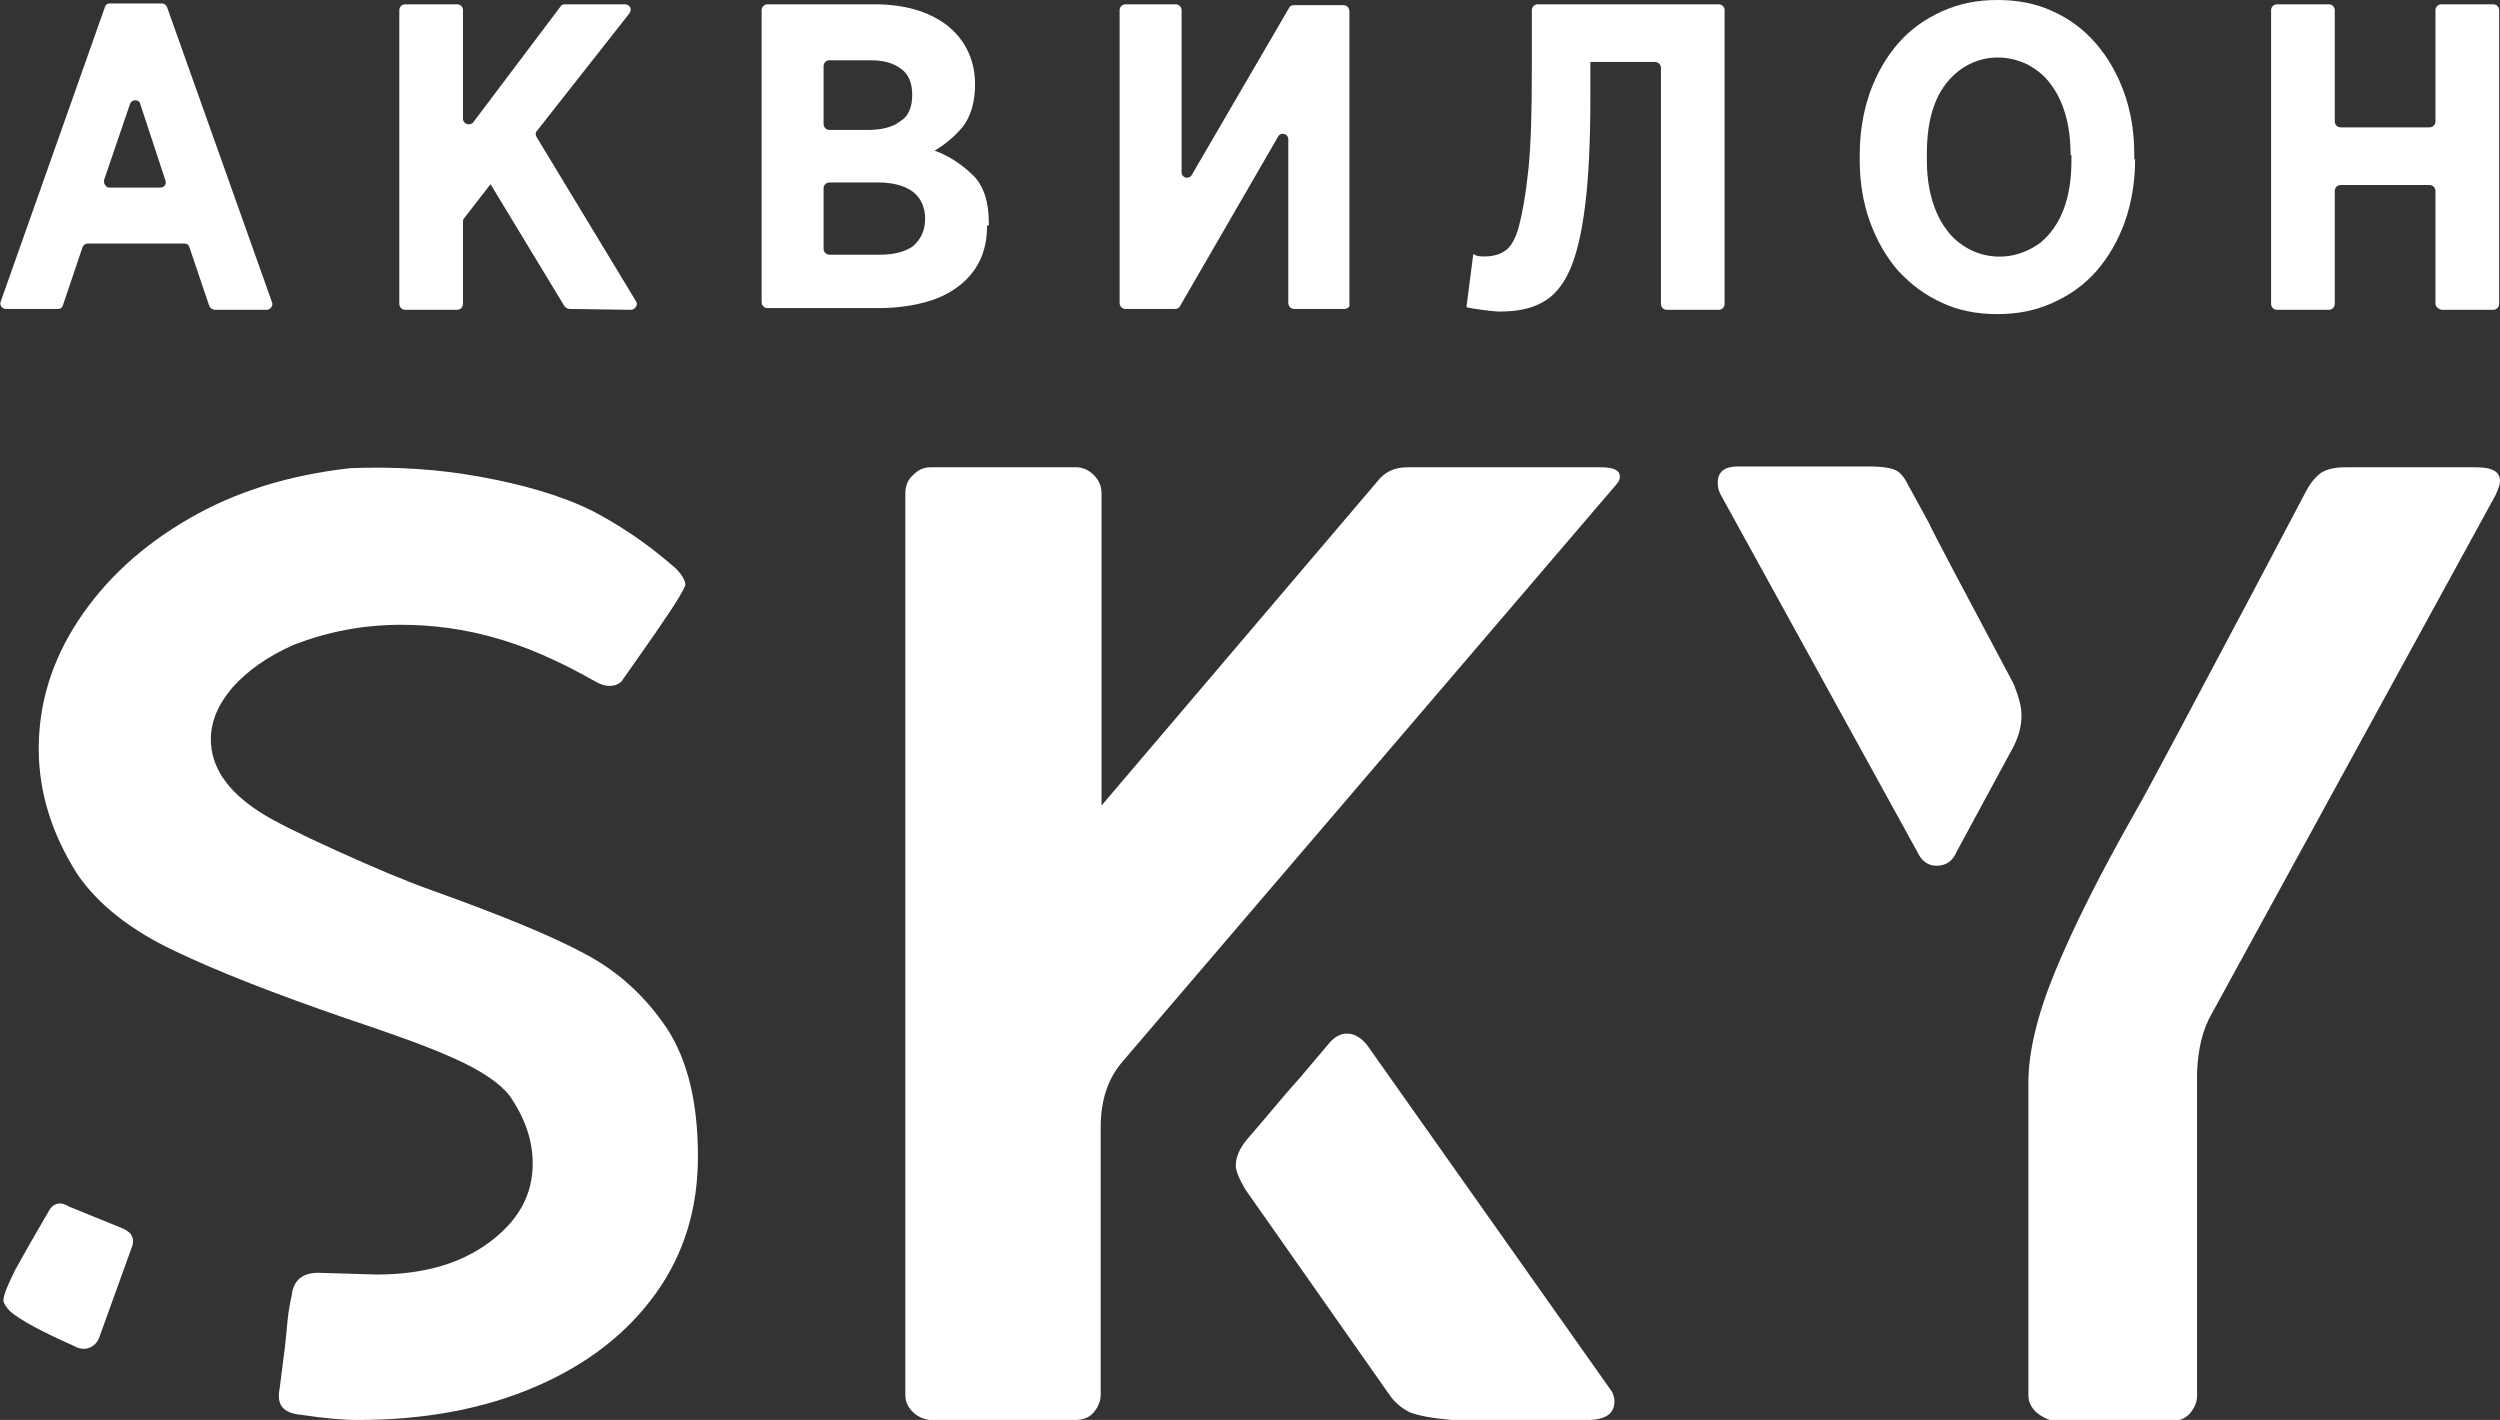
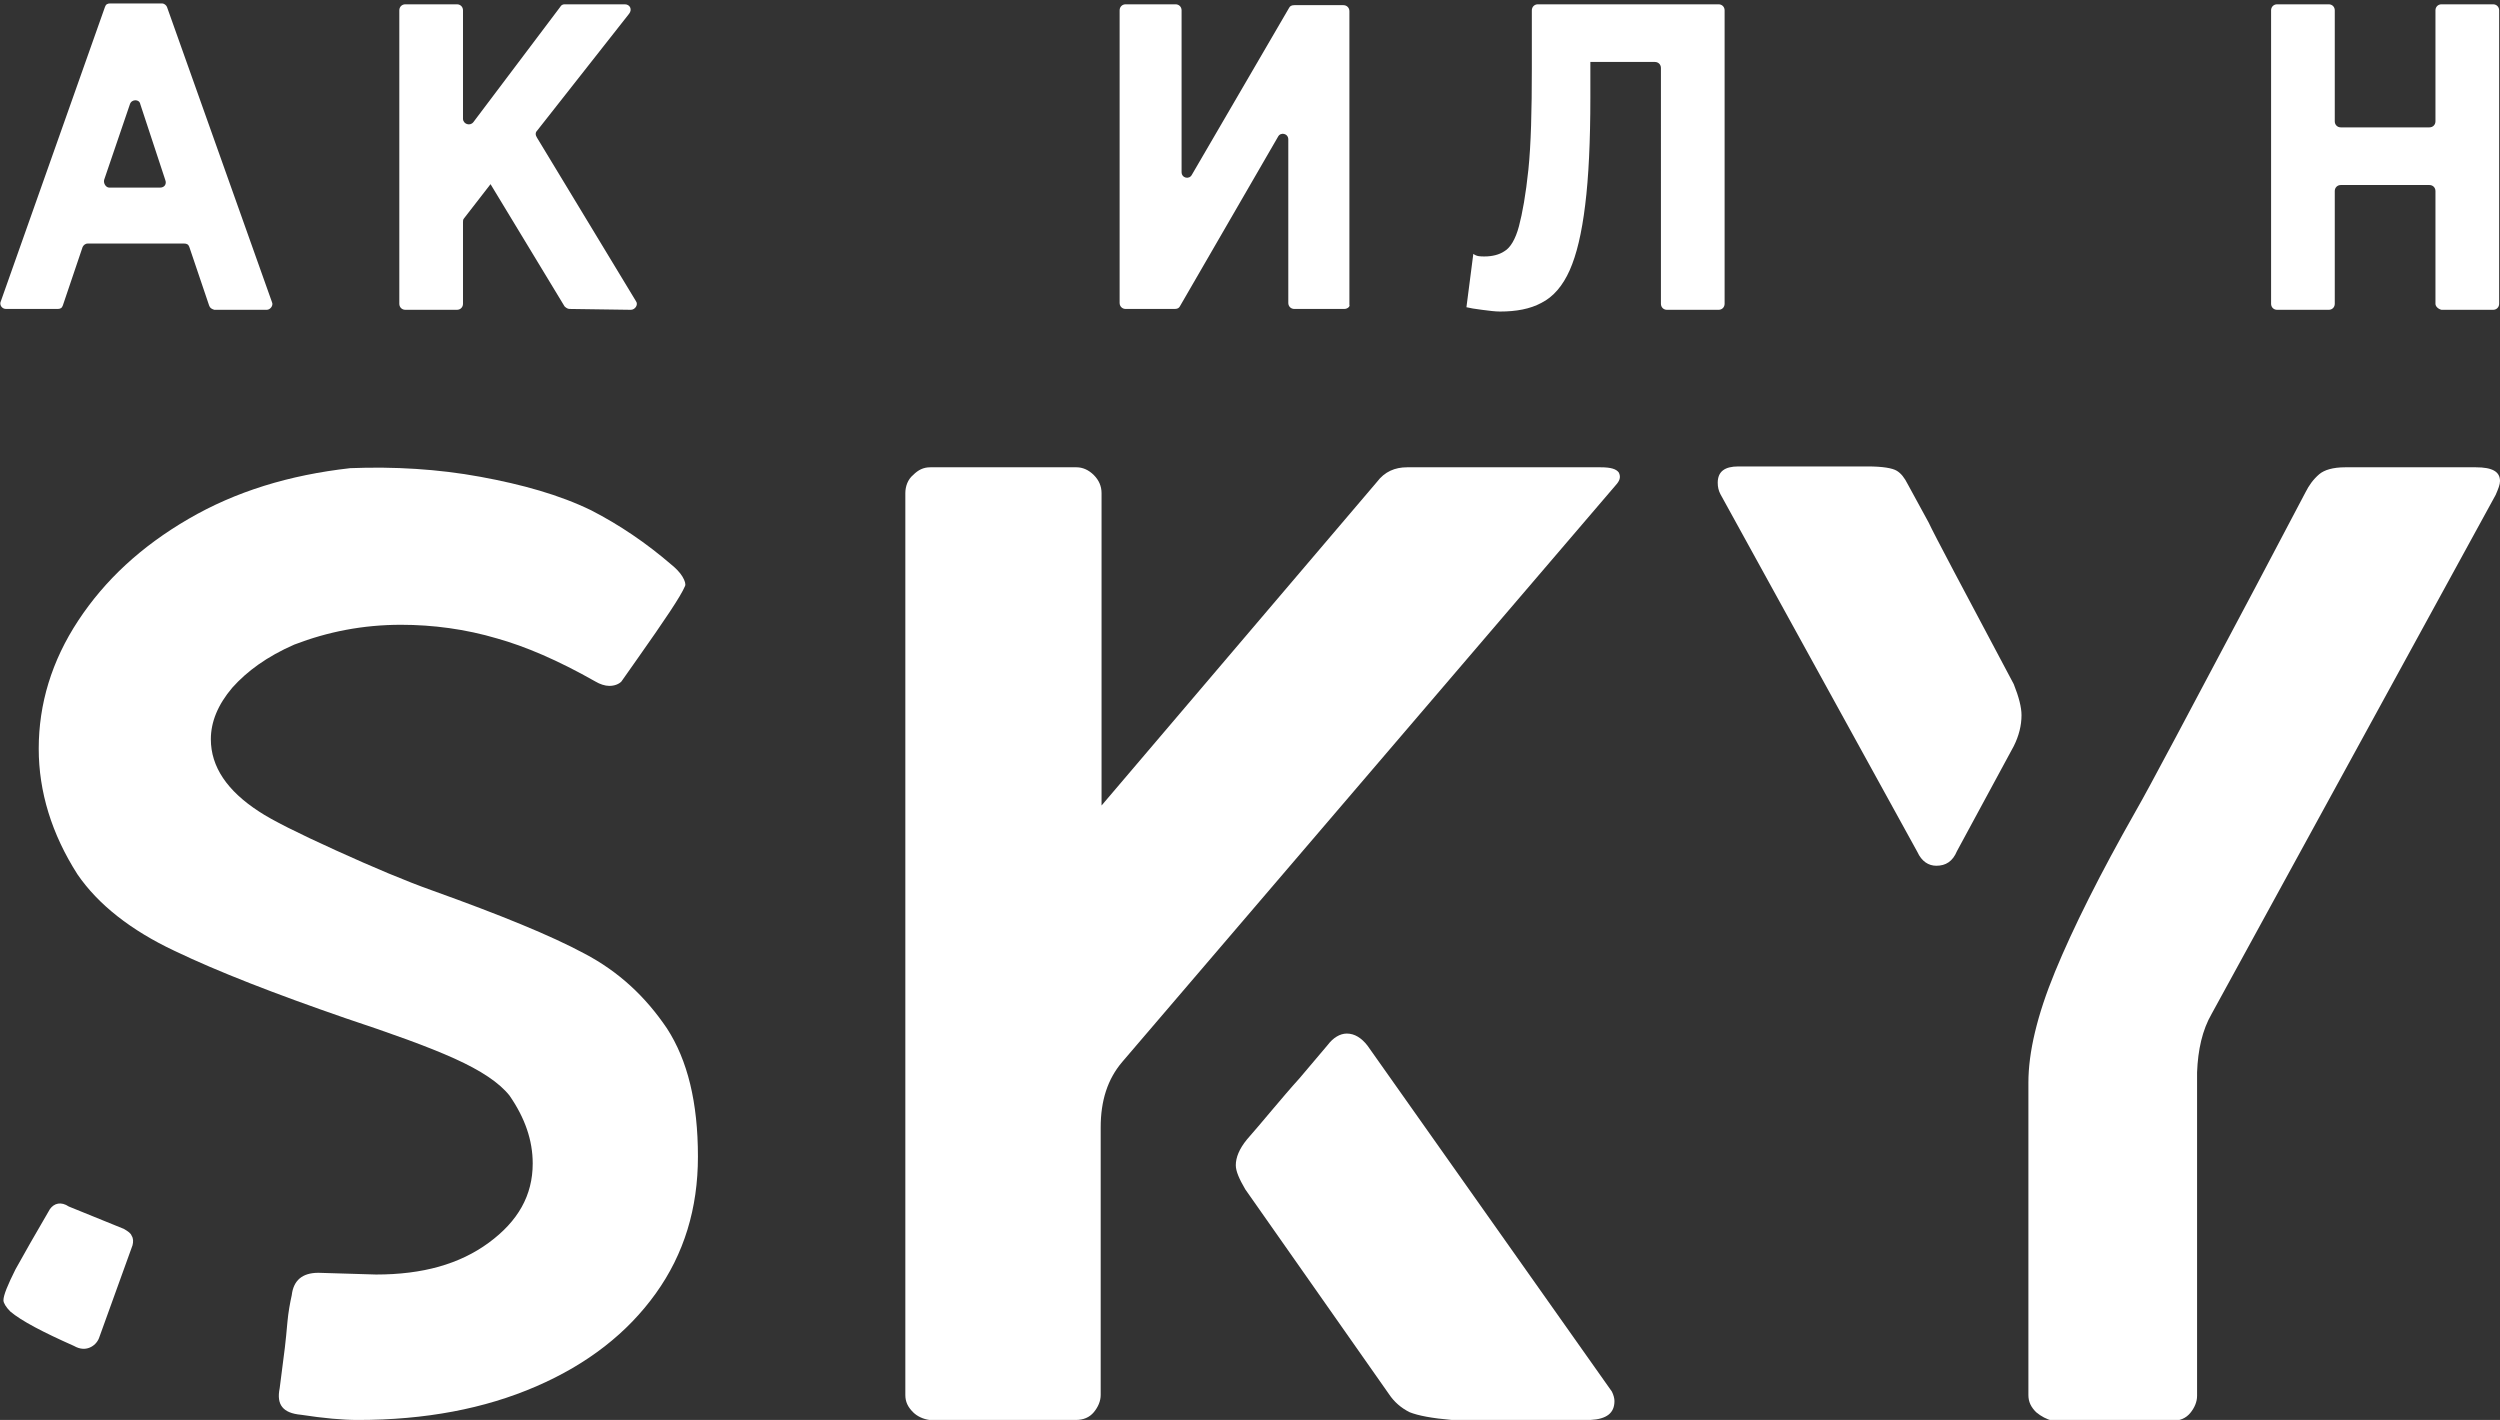
<svg xmlns="http://www.w3.org/2000/svg" id="Слой_1" x="0px" y="0px" viewBox="0 0 290.5 165" style="enable-background:new 0 0 290.5 165;" xml:space="preserve">
  <rect x="0" y="0" width="290.5" height="165" fill="#333333" stroke="none" />
  <style type="text/css"> .st0{fill:#FFFFFF;} </style>
  <g>
    <g>
      <path class="st0" d="M15.3,143.6c0.2,0.3,0.2,0.7,0.1,1.1l-3.9,10.8c-0.2,0.5-0.6,0.9-1.1,1.1c-0.5,0.2-1.1,0.2-1.8-0.2 c-3.6-1.6-6.1-2.9-7.4-4c-0.5-0.5-0.8-1-0.8-1.3c0-0.6,0.5-1.8,1.4-3.6c1-1.8,2.3-4.1,4-7c0.5-0.7,1.3-0.9,2.2-0.3l6.4,2.6 C14.9,143.1,15.2,143.3,15.3,143.6z M67.9,110.8c4,2.1,7.1,5,9.6,8.7c2.4,3.7,3.6,8.6,3.6,14.9c0,6-1.6,11.3-4.9,15.9 c-3.3,4.6-7.9,8.2-13.9,10.8S49.4,165,41.6,165c-1.8,0-4-0.2-6.6-0.6c-1.1-0.1-1.8-0.4-2.2-0.9s-0.5-1.2-0.3-2.2l0.6-4.7 c0.1-0.9,0.2-1.8,0.3-3c0.1-1.1,0.3-2.2,0.5-3.1c0.2-1.7,1.2-2.6,3.1-2.6l6.7,0.2c5.4,0,9.7-1.2,13.1-3.7s5.1-5.5,5.1-9.2 c0-2.7-0.9-5.3-2.7-7.9c-1.2-1.5-3.3-2.9-6.4-4.3c-3.1-1.4-7.3-2.9-12.7-4.7c-8.1-2.8-14.8-5.4-19.8-7.8 c-5.1-2.4-8.9-5.4-11.3-8.9C6,96.9,4.5,92,4.5,87c0-5.2,1.5-10.2,4.6-14.9c3.1-4.7,7.3-8.6,12.8-11.8s11.7-5.1,18.8-5.9 c5.1-0.2,10.2,0.1,15.1,1s9.2,2.1,12.9,3.9c3.3,1.7,6.4,3.8,9.3,6.3c0.5,0.4,1,0.9,1.3,1.4s0.4,0.9,0.3,1.1 c-0.5,1.2-2.4,4-5.5,8.4l-1.9,2.7c-0.3,0.3-0.8,0.5-1.4,0.5c-0.5,0-1.1-0.2-1.6-0.5c-4.4-2.5-8.2-4.1-11.4-5 c-3.7-1.1-7.5-1.6-11.2-1.6c-4.4,0-8.5,0.8-12.4,2.3c-3.2,1.4-5.5,3.1-7.2,5c-1.7,2-2.5,4-2.5,6c0,3.2,1.9,6,5.6,8.4 c1.5,1,4.5,2.5,8.9,4.5s8.2,3.6,11.3,4.7C58.1,106.3,64,108.7,67.9,110.8z M71.9,79.2c0-0.1,0.1-0.2,0.2-0.2L71.9,79.2z" />
      <path class="st0" d="M106.1,164.1c-0.6-0.6-0.9-1.2-0.9-2V57.3c0-0.8,0.3-1.6,0.9-2.1c0.6-0.6,1.2-0.9,2-0.9h17 c0.7,0,1.4,0.3,2,0.9c0.6,0.6,0.9,1.3,0.9,2.1v36.3L160,56c0.9-1.2,2.1-1.7,3.5-1.7H186c1.2,0,1.8,0.2,2.1,0.6 c0.2,0.4,0.2,0.8-0.2,1.3l-57.5,67.2c-1.7,2-2.5,4.5-2.5,7.6v31.1c0,0.7-0.3,1.4-0.8,2s-1.2,0.9-2.1,0.9h-17 C107.3,164.9,106.6,164.6,106.1,164.1z M163.8,164.1c-1-0.5-1.8-1.2-2.4-2.1l-16.7-23.8c-0.7-1.2-1.1-2.1-1.1-2.8 c0-0.9,0.4-1.9,1.3-3c0.8-0.9,1.8-2.1,2.9-3.4c1.1-1.3,2.2-2.6,3.2-3.7l3.3-3.9c0.6-0.8,1.4-1.3,2.2-1.3c0.9,0,1.7,0.5,2.4,1.4 l28.4,40.2c0.2,0.4,0.3,0.8,0.3,1.1c0,1.4-0.9,2.1-2.8,2.2h-16.1C166.4,164.8,164.8,164.5,163.8,164.1z" />
      <path class="st0" d="M199.9,57.4c-0.2-0.4-0.3-0.8-0.3-1.3c0-1.3,0.8-1.9,2.4-1.9h15c1.8,0,2.9,0.2,3.4,0.5s0.9,0.8,1.3,1.6 l2.4,4.4c0.7,1.5,4,7.7,9.9,18.8c0.6,1.5,0.9,2.7,0.9,3.6c0,1.2-0.3,2.4-0.9,3.6l-6.6,12.2c-0.5,1.2-1.3,1.7-2.4,1.7 c-0.9,0-1.7-0.5-2.2-1.6L199.9,57.4z M236.6,164.1c-0.6-0.6-0.9-1.2-0.9-2v-36.3c0-3.5,1-7.8,3.1-12.9s5.2-11.3,9.4-18.7 c1.5-2.6,6.1-11.3,13.9-26l5.8-11c0.4-0.8,0.9-1.5,1.6-2.1c0.6-0.5,1.6-0.8,3-0.8h15.2c1.9,0,2.8,0.5,2.8,1.6 c0,0.4-0.2,0.9-0.5,1.6l-33,60.3c-1.1,1.9-1.6,4.2-1.7,6.8v10.9v26.7c0,0.7-0.3,1.4-0.8,2s-1.2,0.9-2.1,0.9h-13.9 C237.8,164.9,237.2,164.6,236.6,164.1z" />
    </g>
    <g>
      <path class="st0" d="M24.3,35.5L22,28.7c-0.1-0.3-0.3-0.4-0.6-0.4H10.2c-0.3,0-0.5,0.2-0.6,0.4l-2.3,6.8c-0.1,0.3-0.3,0.4-0.6,0.4 h-6c-0.5,0-0.8-0.5-0.6-0.9L12.2,0.8c0.1-0.3,0.3-0.4,0.6-0.4h6c0.3,0,0.5,0.2,0.6,0.4l12.2,34.3c0.2,0.4-0.2,0.9-0.6,0.9h-6.1 C24.6,35.9,24.4,35.8,24.3,35.5z M15.1,12.1l-3,8.8c-0.1,0.4,0.2,0.9,0.6,0.9h5.9c0.5,0,0.8-0.4,0.6-0.9l-2.9-8.8 C16.2,11.5,15.3,11.5,15.1,12.1z" />
      <path class="st0" d="M66.2,35.9c-0.2,0-0.4-0.1-0.6-0.3L57,21.4l-3.1,4c-0.1,0.1-0.1,0.3-0.1,0.4v9.5c0,0.4-0.3,0.7-0.7,0.7h-6 c-0.4,0-0.7-0.3-0.7-0.7V1.2c0-0.4,0.3-0.7,0.7-0.7h6c0.4,0,0.7,0.3,0.7,0.7v12.6c0,0.6,0.8,0.9,1.2,0.4L65.1,0.8 c0.1-0.2,0.3-0.3,0.5-0.3h7c0.6,0,0.9,0.6,0.5,1.1L62.4,15.2c-0.2,0.2-0.2,0.5,0,0.8l11.5,19c0.3,0.4-0.1,1-0.6,1L66.2,35.9 L66.2,35.9z" />
-       <path class="st0" d="M114.7,26.2c0,1.6-0.3,3-0.9,4.2s-1.5,2.2-2.6,3s-2.4,1.4-4,1.8s-3.3,0.6-5.2,0.6H89.2 c-0.4,0-0.7-0.3-0.7-0.7V1.2c0-0.4,0.3-0.7,0.7-0.7h12.4c1.7,0,3.3,0.2,4.7,0.6c1.4,0.4,2.6,1,3.7,1.8c1,0.8,1.8,1.7,2.4,2.9 s0.9,2.5,0.9,4c0,2.1-0.5,3.7-1.4,4.9c-1,1.2-2.1,2.1-3.3,2.8c1.9,0.7,3.4,1.8,4.6,3c1.2,1.3,1.7,3.1,1.7,5.4v0.3 C114.9,26.2,114.7,26.2,114.7,26.2z M106,11c0-1.3-0.4-2.4-1.3-3c-0.9-0.7-2.1-1-3.6-1h-4.7c-0.4,0-0.7,0.3-0.7,0.7v6.7 c0,0.4,0.3,0.7,0.7,0.7h4.4c1.6,0,2.9-0.3,3.8-1C105.6,13.5,106,12.4,106,11z M107.5,25.4c0-1.3-0.5-2.4-1.4-3.1s-2.3-1.1-4.1-1.1 h-5.6c-0.4,0-0.7,0.3-0.7,0.7v7c0,0.4,0.3,0.7,0.7,0.7h5.8c1.6,0,2.9-0.3,3.9-1C107,27.8,107.5,26.8,107.5,25.4z" />
      <path class="st0" d="M156.2,35.9h-5.8c-0.4,0-0.7-0.3-0.7-0.7v-19c0-0.7-0.9-0.9-1.2-0.3l-11.4,19.7c-0.1,0.2-0.3,0.3-0.6,0.3 h-5.7c-0.4,0-0.7-0.3-0.7-0.7v-34c0-0.4,0.3-0.7,0.7-0.7h5.8c0.4,0,0.7,0.3,0.7,0.7V20c0,0.7,0.9,0.9,1.2,0.3l11.3-19.4 c0.1-0.2,0.3-0.3,0.6-0.3h5.7c0.4,0,0.7,0.3,0.7,0.7v34.1C156.9,35.6,156.6,35.9,156.2,35.9z" />
      <path class="st0" d="M172.5,29.8c0.9,0,1.7-0.2,2.3-0.6c0.7-0.4,1.3-1.4,1.7-2.9s0.8-3.7,1.1-6.6s0.4-6.8,0.4-11.8V1.2 c0-0.4,0.3-0.7,0.7-0.7h21c0.4,0,0.7,0.3,0.7,0.7v34.1c0,0.4-0.3,0.7-0.7,0.7h-6c-0.4,0-0.7-0.3-0.7-0.7V7.9 c0-0.4-0.3-0.7-0.7-0.7h-7.5v4.1c0,5.1-0.2,9.3-0.6,12.5c-0.4,3.3-1,5.8-1.8,7.6s-1.9,3.1-3.3,3.8c-1.3,0.7-2.9,1-4.8,1 c-0.6,0-1.3-0.1-2.1-0.2c-0.8-0.1-1.4-0.2-1.8-0.3l0.8-6.2C171.6,29.8,172,29.8,172.5,29.8z" />
-       <path class="st0" d="M248.1,18.5c0,2.6-0.4,5-1.2,7.3c-0.8,2.2-1.9,4.1-3.3,5.7c-1.4,1.6-3.1,2.8-5.1,3.7s-4.1,1.3-6.4,1.3 c-2.3,0-4.5-0.4-6.4-1.3c-2-0.9-3.6-2.1-5.1-3.7c-1.4-1.6-2.5-3.5-3.3-5.7s-1.2-4.6-1.2-7.2V18c0-2.6,0.4-5,1.2-7.3 c0.8-2.2,1.9-4.1,3.3-5.7c1.4-1.6,3.1-2.8,5.1-3.7s4.1-1.3,6.4-1.3s4.5,0.4,6.4,1.3c2,0.9,3.6,2.1,5,3.7s2.5,3.5,3.3,5.7 s1.2,4.6,1.2,7.2v0.6H248.1z M240.6,18c0-1.8-0.2-3.3-0.6-4.7c-0.4-1.4-1-2.6-1.7-3.5c-0.7-1-1.6-1.7-2.7-2.3 c-1.2-0.6-2.6-0.9-4-0.8c-1.5,0.1-3,0.7-4.2,1.7c-2.4,2-3.5,5.1-3.5,9.5v0.6c0,1.8,0.2,3.3,0.6,4.7c0.4,1.4,1,2.6,1.7,3.5 c0.7,1,1.6,1.7,2.7,2.3c1.2,0.6,2.5,0.9,4,0.8s3-0.7,4.2-1.6c2.4-2,3.6-5.2,3.6-9.5V18H240.6z" />
      <path class="st0" d="M283,35.3V22.2c0-0.4-0.3-0.7-0.7-0.7H272c-0.4,0-0.7,0.3-0.7,0.7v13.1c0,0.4-0.3,0.7-0.7,0.7h-6 c-0.4,0-0.7-0.3-0.7-0.7V1.2c0-0.4,0.3-0.7,0.7-0.7h6c0.4,0,0.7,0.3,0.7,0.7v12.9c0,0.4,0.3,0.7,0.7,0.7h10.3 c0.4,0,0.7-0.3,0.7-0.7V1.2c0-0.4,0.3-0.7,0.7-0.7h6c0.4,0,0.7,0.3,0.7,0.7v34.1c0,0.4-0.3,0.7-0.7,0.7h-6 C283.3,35.9,283,35.6,283,35.3z" />
    </g>
  </g>
</svg>